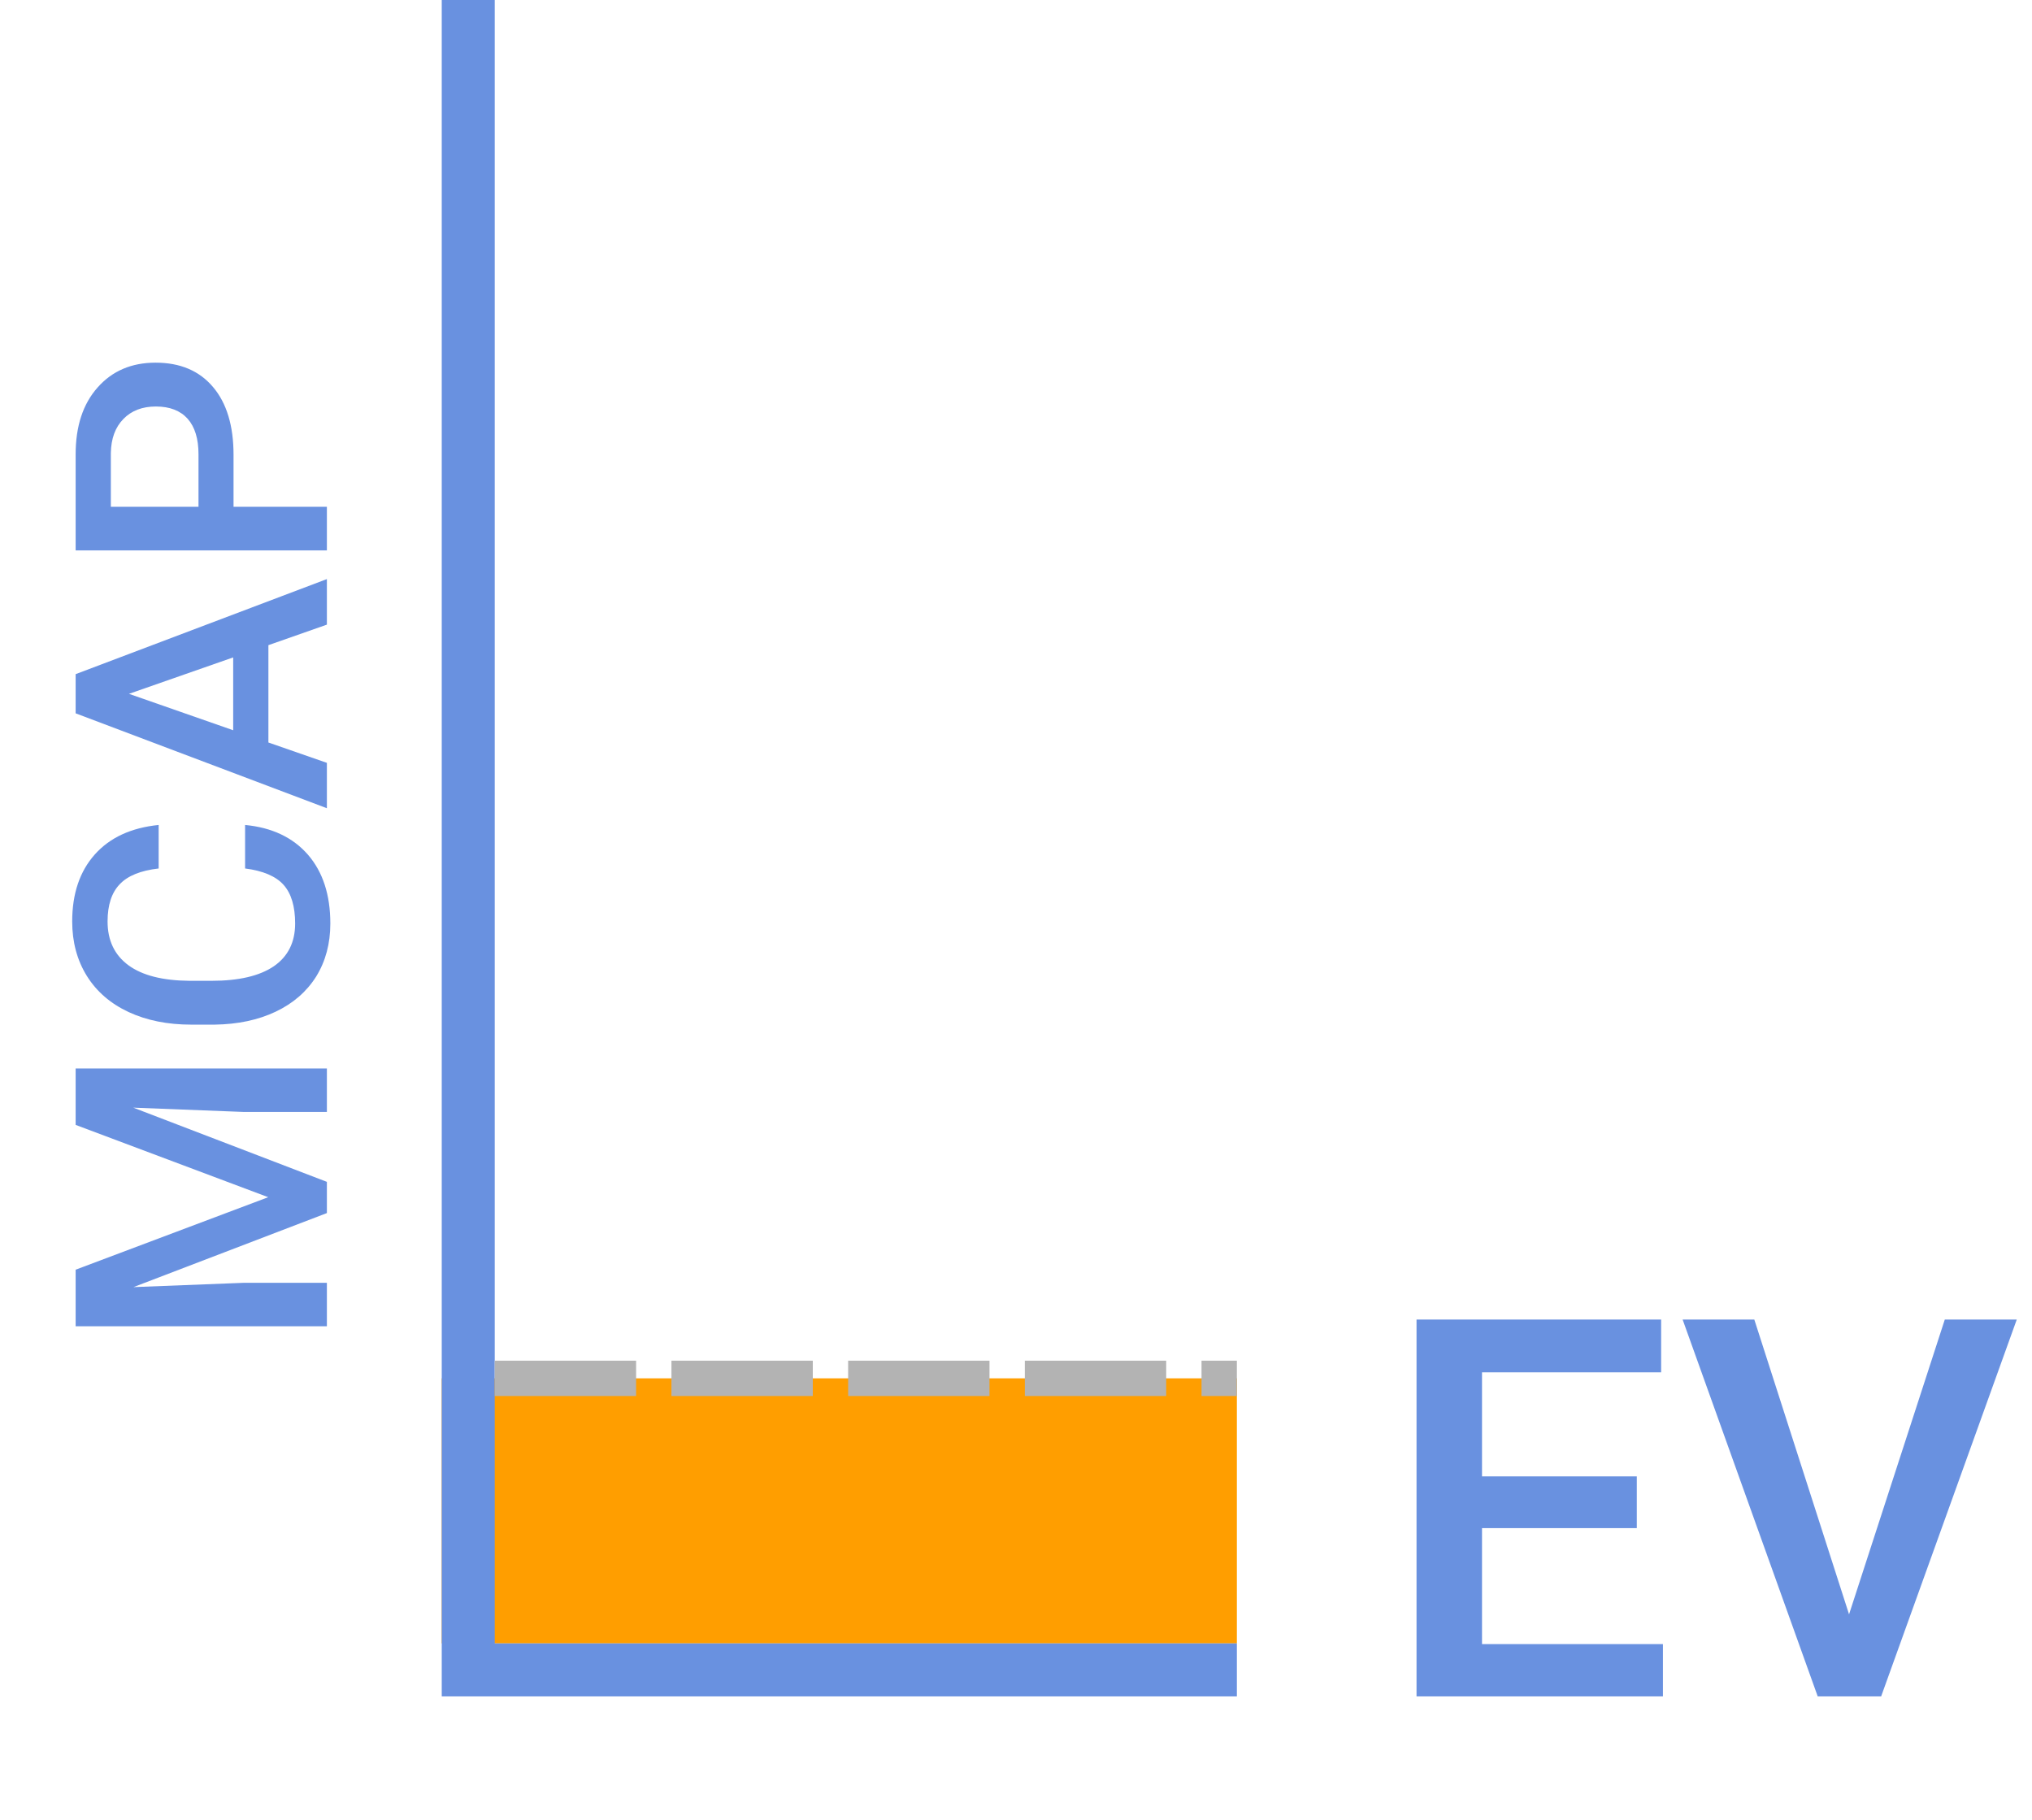
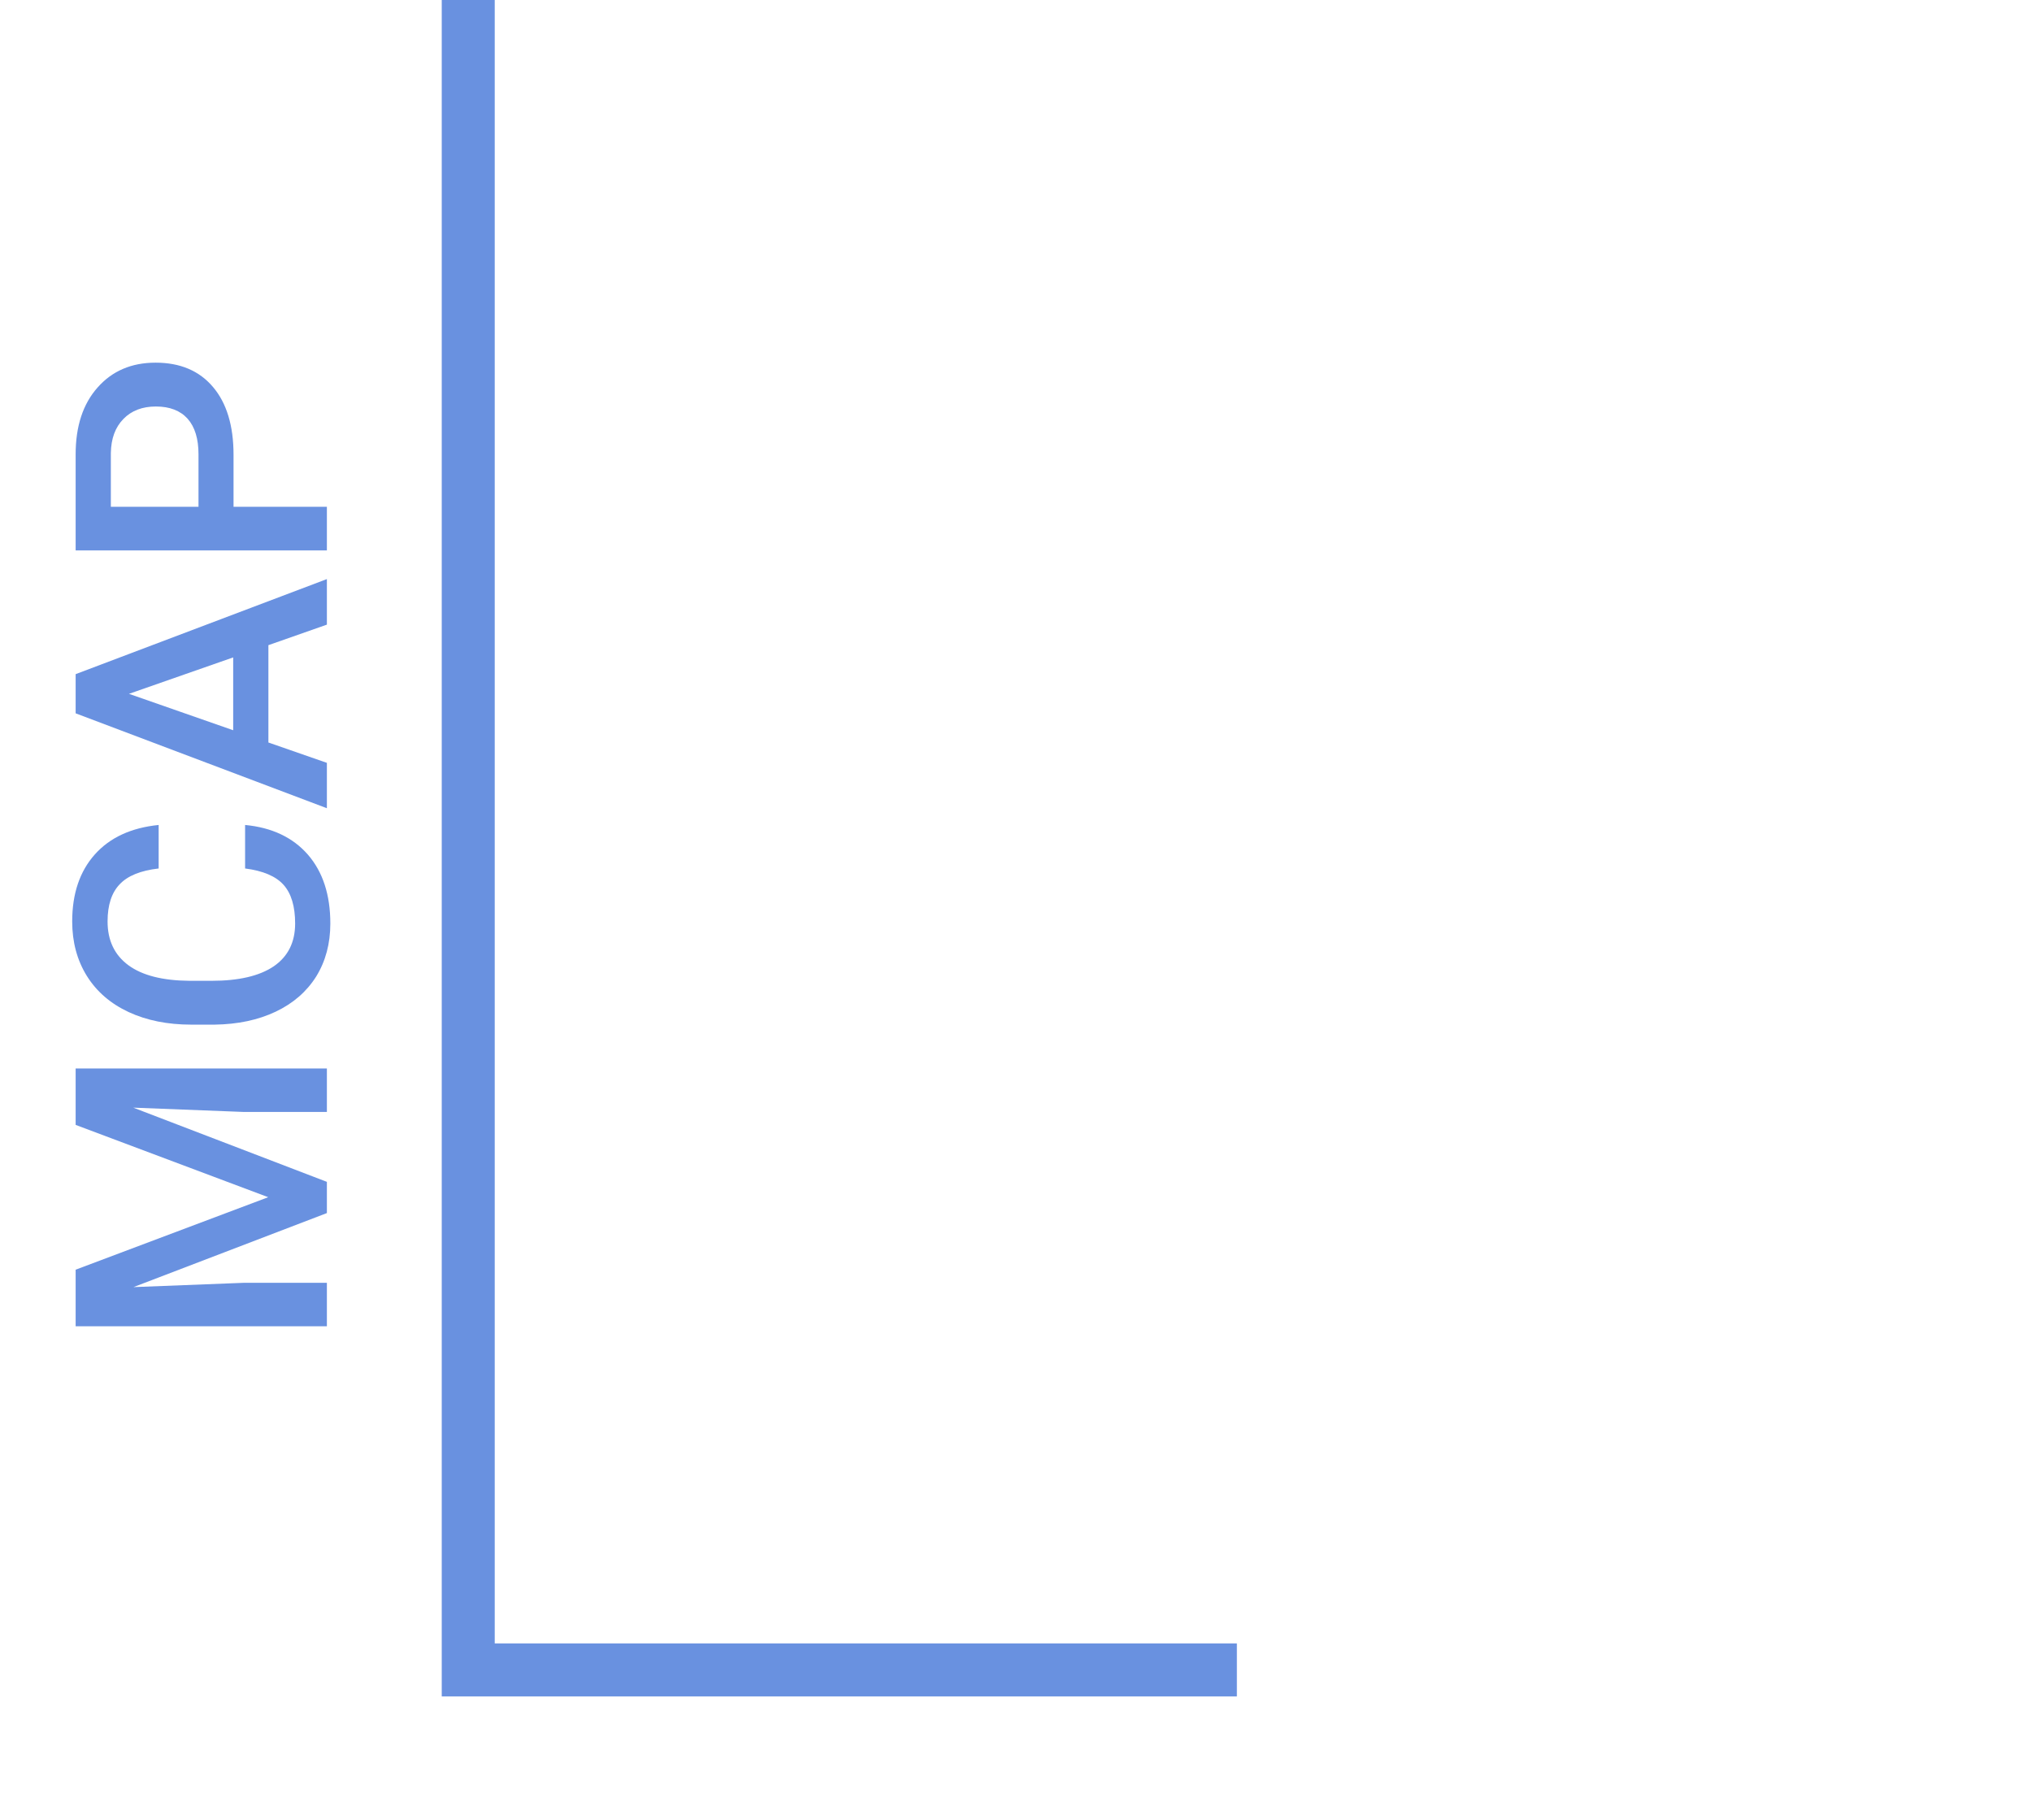
<svg xmlns="http://www.w3.org/2000/svg" width="115" height="103" viewBox="0 0 115 103" fill="none">
-   <path d="M25 78H70V93H25V78Z" fill="#FF9E00" />
  <path d="M26.5 0V94.5H70" stroke="#6991E0" stroke-width="2.999" />
-   <path d="M28 78H70" stroke="#B3B3B3" stroke-width="2" stroke-miterlimit="1" stroke-dasharray="8 2" />
  <path d="M4.281 71.852L15.18 67.75L4.281 63.658L4.281 60.465L18.5 60.465L18.5 62.926L13.812 62.926L7.543 62.682L18.5 66.881L18.5 68.648L7.553 72.838L13.812 72.594L18.5 72.594L18.5 75.055L4.281 75.055L4.281 71.852ZM13.871 46.685C15.388 46.829 16.573 47.389 17.426 48.365C18.272 49.342 18.695 50.641 18.695 52.262C18.695 53.395 18.428 54.394 17.895 55.26C17.354 56.119 16.589 56.783 15.6 57.252C14.61 57.721 13.461 57.965 12.152 57.984L10.824 57.984C9.483 57.984 8.301 57.747 7.279 57.272C6.257 56.796 5.469 56.116 4.916 55.23C4.363 54.339 4.086 53.31 4.086 52.145C4.086 50.575 4.512 49.312 5.365 48.355C6.218 47.398 7.423 46.842 8.979 46.685L8.979 49.147C7.956 49.264 7.221 49.563 6.771 50.045C6.316 50.52 6.088 51.22 6.088 52.145C6.088 53.219 6.482 54.046 7.27 54.625C8.051 55.198 9.2 55.491 10.717 55.504L11.977 55.504C13.513 55.504 14.685 55.23 15.492 54.684C16.299 54.13 16.703 53.323 16.703 52.262C16.703 51.292 16.485 50.562 16.049 50.074C15.613 49.586 14.887 49.277 13.871 49.147L13.871 46.685ZM15.19 36.51L15.19 42.018L18.5 43.17L18.5 45.738L4.281 40.367L4.281 38.15L18.5 32.77L18.5 35.348L15.19 36.51ZM13.197 41.324L13.197 37.203L7.299 39.264L13.197 41.324ZM13.217 28.678L18.5 28.678L18.5 31.148L4.281 31.148L4.281 25.709C4.281 24.12 4.695 22.861 5.521 21.93C6.348 20.992 7.442 20.523 8.803 20.523C10.196 20.523 11.28 20.982 12.055 21.9C12.829 22.812 13.217 24.091 13.217 25.738L13.217 28.678ZM11.234 28.678L11.234 25.709C11.234 24.83 11.029 24.16 10.619 23.697C10.203 23.235 9.604 23.004 8.822 23.004C8.054 23.004 7.442 23.238 6.986 23.707C6.524 24.176 6.286 24.82 6.273 25.641L6.273 28.678L11.234 28.678Z" fill="#6991E0" />
-   <path d="M92.634 86.478H83.874V93.041H94.113V96H80.168V74.672H94.011V77.66H83.874V83.549H92.634V86.478ZM104.646 91.356L110.065 74.672H114.138L106.462 96H102.873L95.227 74.672H99.284L104.646 91.356Z" fill="#6991E0" />
</svg>